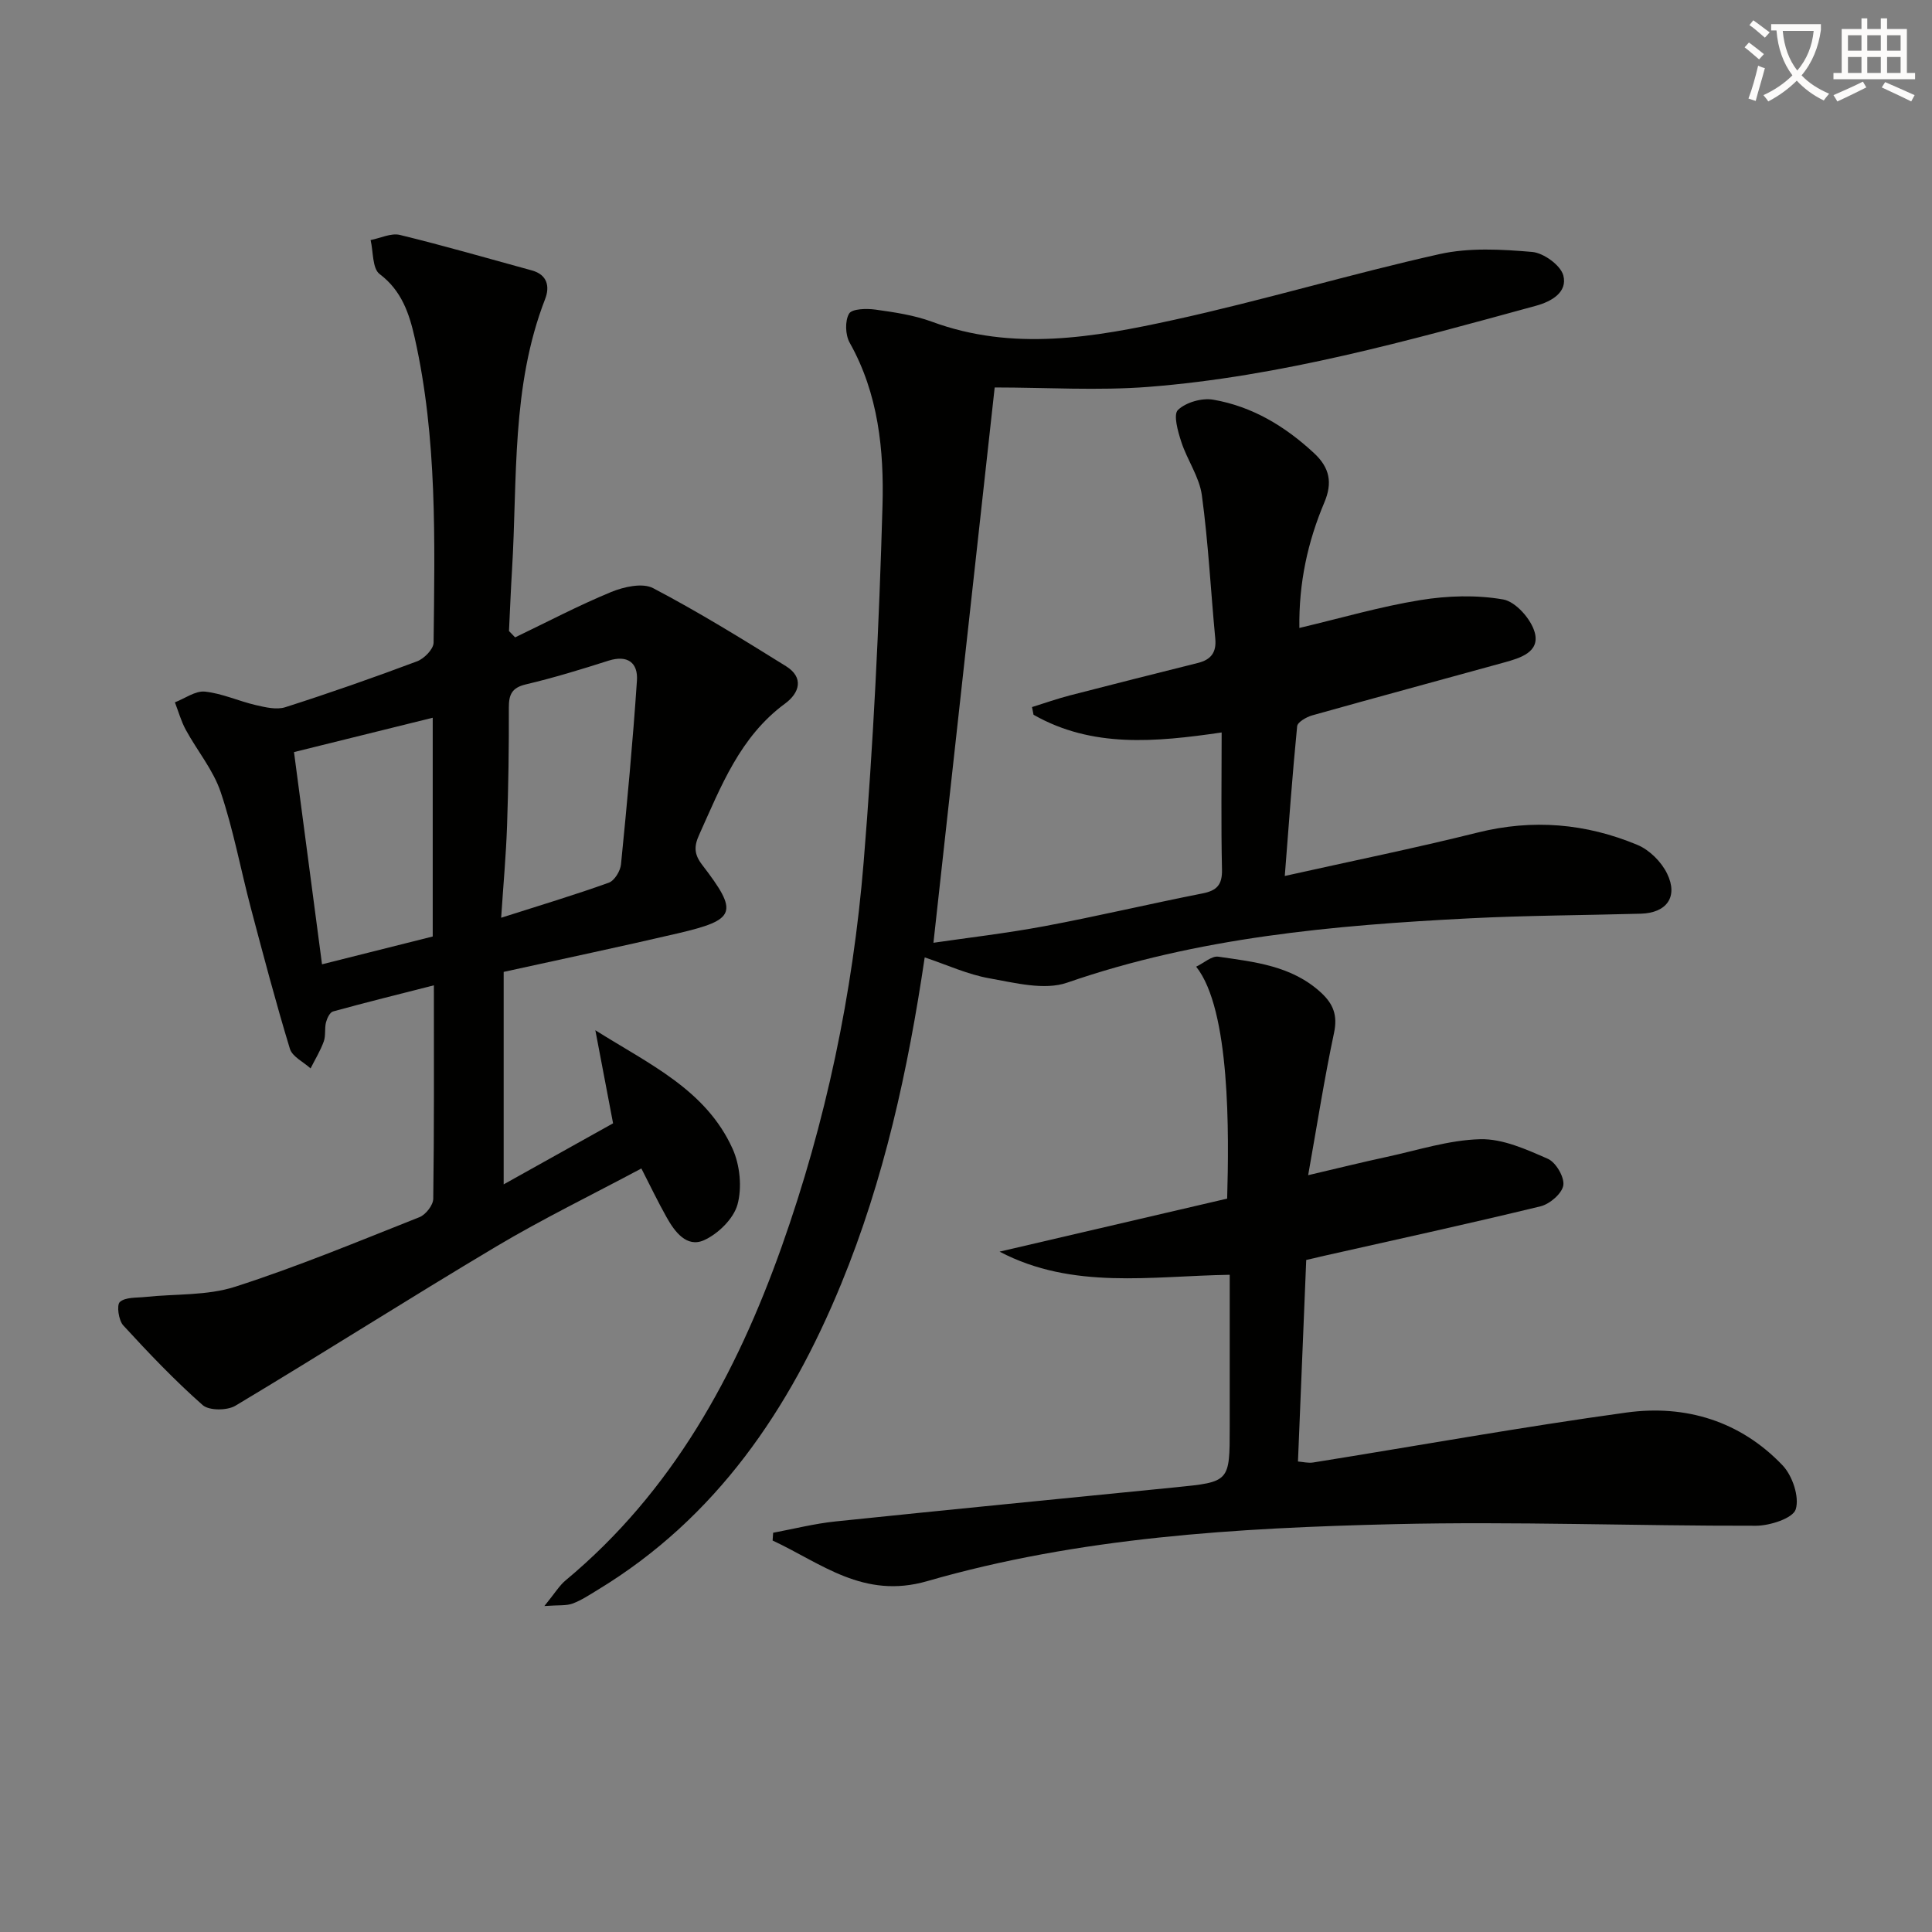
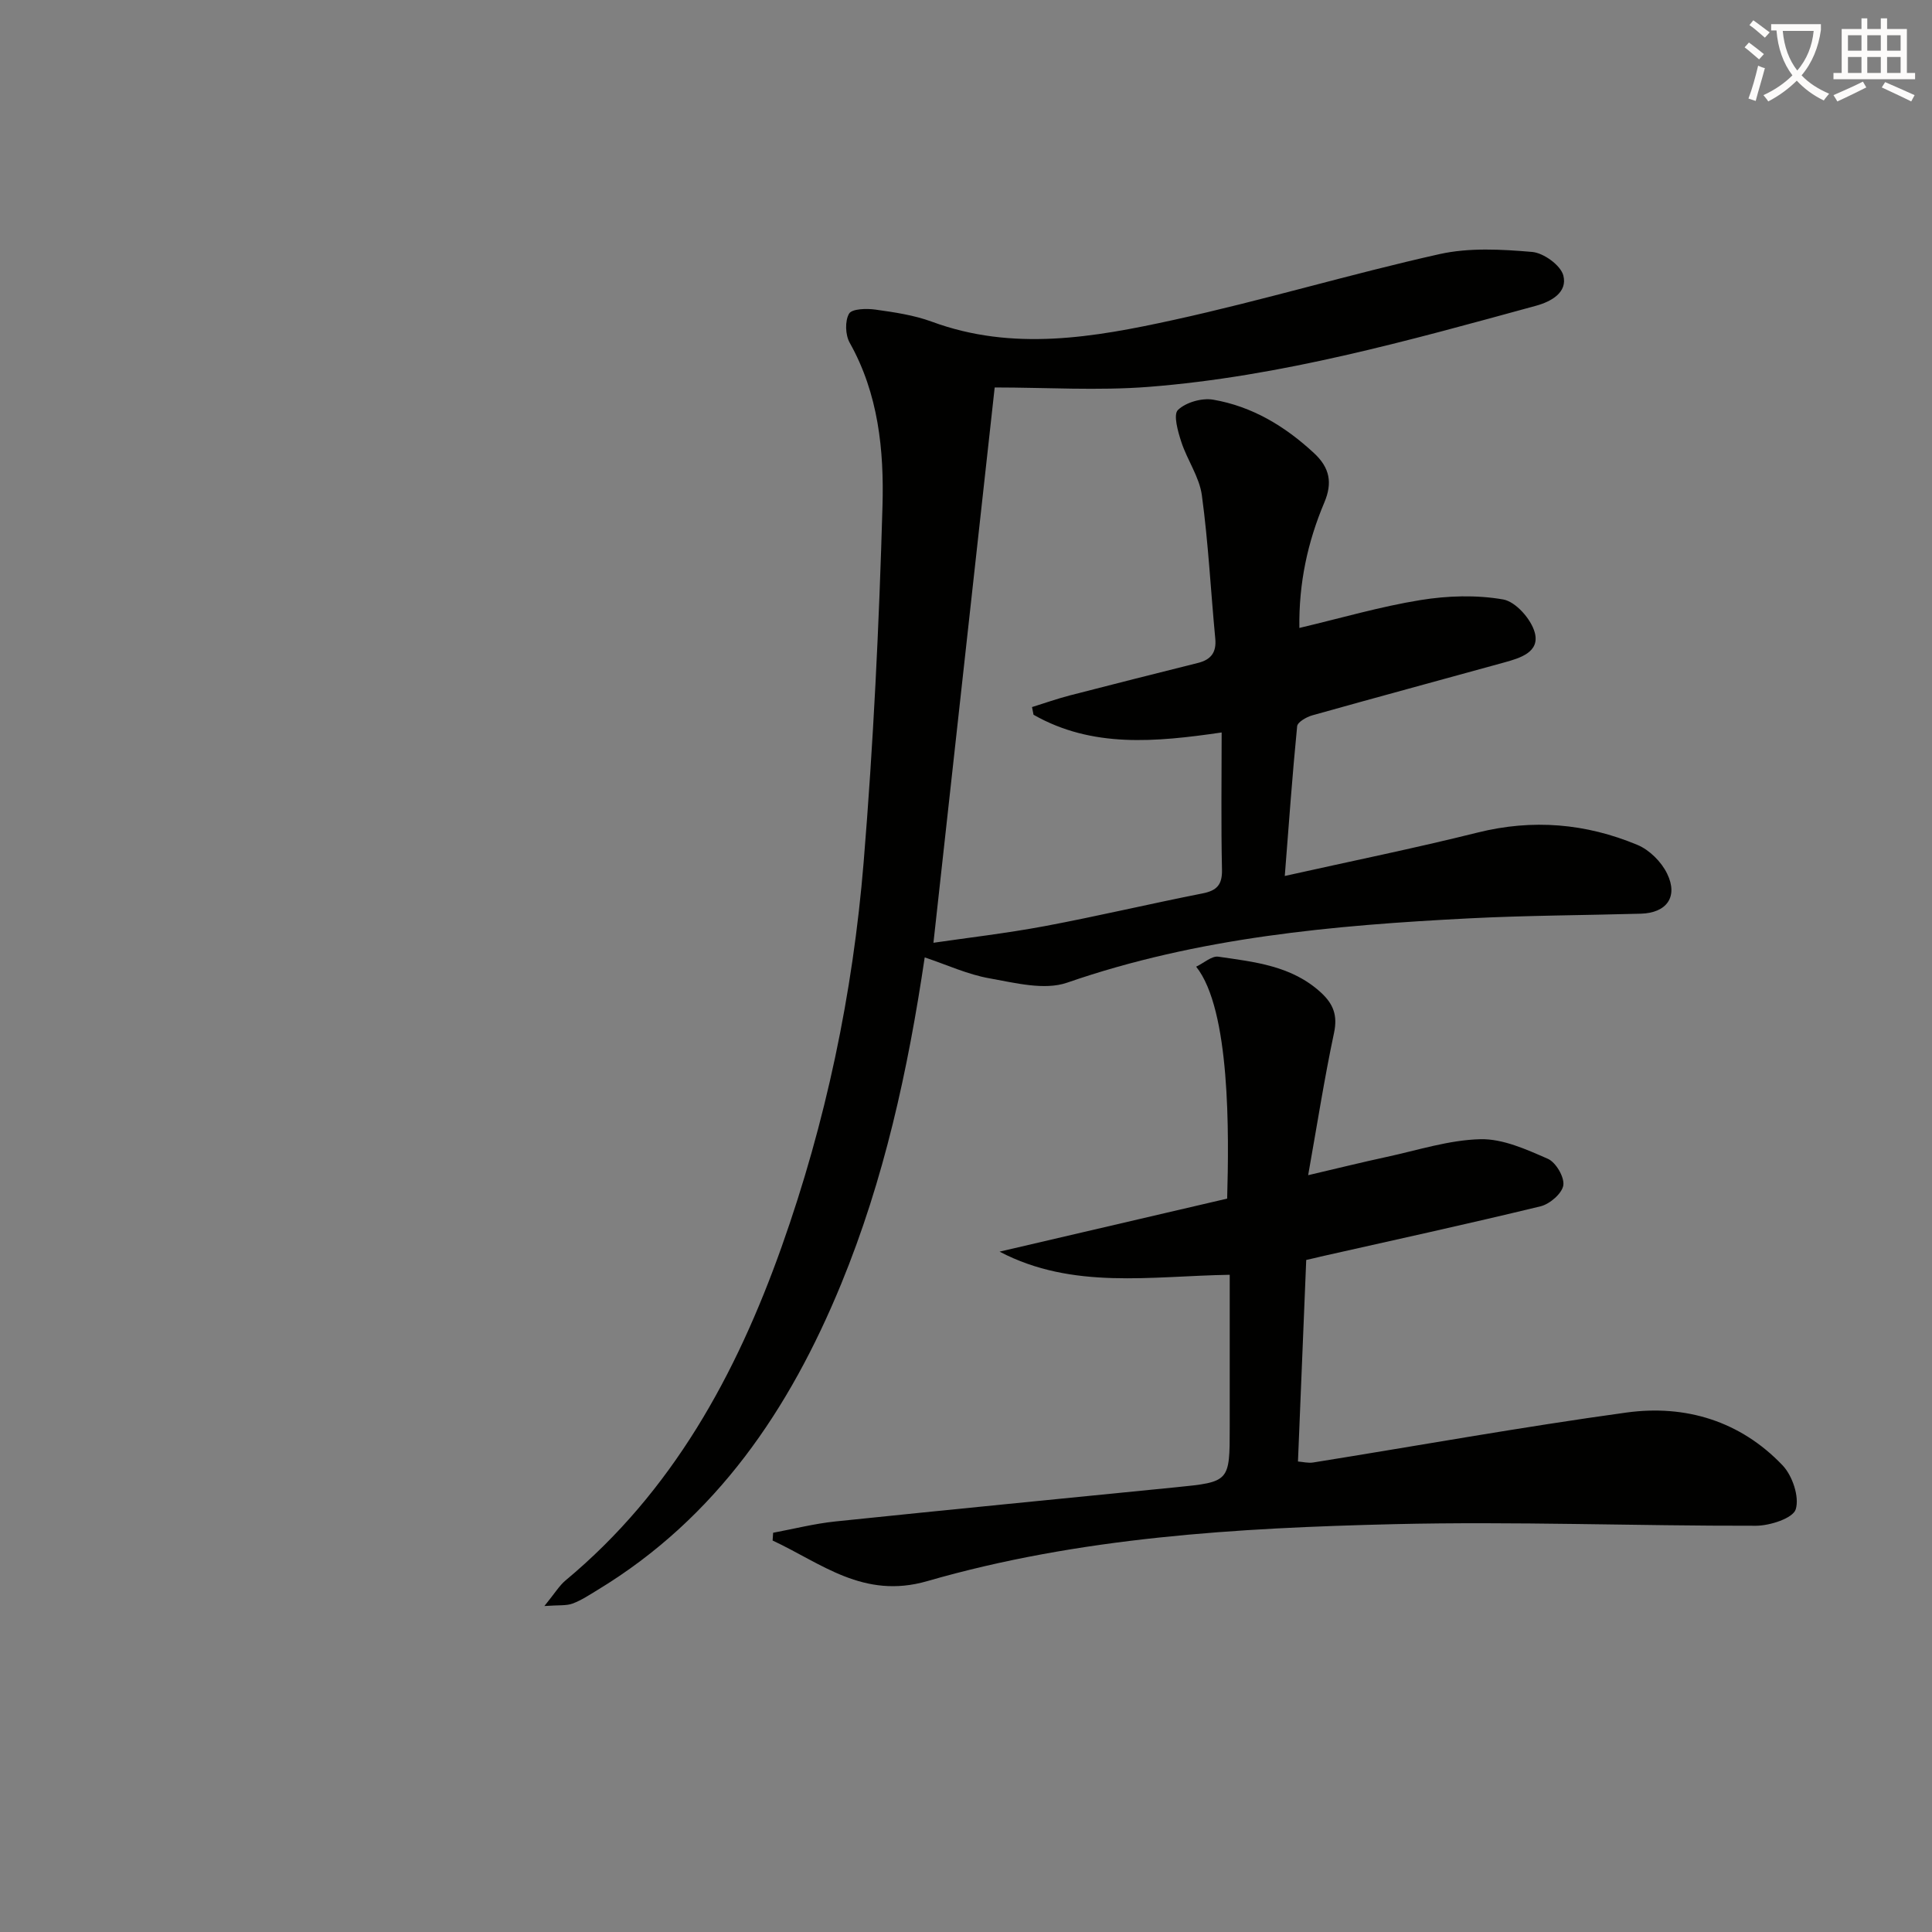
<svg xmlns="http://www.w3.org/2000/svg" enable-background="new 0 0 400 400" viewBox="0 0 400 400">
  <rect x="0" y="0" width="400" height="400" fill="#808080" stroke="none" />
  <path d="m362.1 8.8c1.1.8 2.1 1.6 3.1 2.4l-1 1.1c-1.3-1.1-2.3-2-3-2.5zm1.9 4.8c.5.2.9.4 1.4.5-.6 2.3-1.3 4.5-1.9 6.8l-1.5-.5c.8-2.1 1.4-4.3 2-6.8zm-1-9.4c1.3.9 2.4 1.8 3.4 2.5l-1 1.1c-1.4-1.2-2.4-2.1-3.2-2.6zm3.7 2.2v-1.4h10.3v1.2c-.5 3.6-1.8 6.8-4 9.4 1.5 1.6 3.4 2.8 5.7 3.8-.3.4-.7.8-1.1 1.4-2.3-1.1-4.1-2.5-5.6-4.1-1.6 1.6-3.6 3.1-5.9 4.3-.3-.5-.7-.9-1-1.3 2.4-1.1 4.4-2.5 6-4.1-1.9-2.5-3-5.6-3.3-9.3h-1.1zm8.8 0h-6.4c.3 3.3 1.3 6 3 8.2 2-2.3 3.1-5.1 3.4-8.2z" fill="#fcfbfa" />
  <path d="m385.3 3.8h1.3v2.2h2.8v-2.2h1.3v2.2h4.1v9.1h1.7v1.3h-16.9v-1.3h1.7v-9.1h4.1v-2.2zm.4 13.1.7 1.2c-1.8.9-3.8 1.9-6 2.9-.2-.4-.5-.8-.8-1.3 2.3-1 4.3-1.9 6.1-2.8zm-3.1-6.4h2.8v-3.2h-2.8zm0 4.6h2.8v-3.3h-2.8zm4-4.6h2.8v-3.2h-2.8zm0 4.6h2.8v-3.3h-2.8zm3.7 1.9c2.1.9 4.1 1.8 6.1 2.7l-.7 1.3c-2.2-1.1-4.2-2-6.1-2.9zm3.2-9.7h-2.8v3.2h2.8zm-2.8 7.8h2.8v-3.3h-2.8z" fill="#fcfbfa" />
  <g fill="#010100">
    <path d="m205.94 80.22c-4.23 38.35-8.43 76.43-12.68 114.97 6.9-1.01 15.04-1.95 23.07-3.45 10.92-2.05 21.75-4.62 32.65-6.77 2.99-.59 4.09-1.81 4.02-4.96-.21-9.29-.07-18.59-.07-28.36-13.67 1.99-26.81 3.25-38.95-3.67-.1-.53-.21-1.06-.31-1.59 2.63-.82 5.24-1.74 7.9-2.43 8.81-2.28 17.64-4.5 26.47-6.71 2.67-.67 3.84-2.17 3.57-5.02-.94-9.9-1.44-19.86-2.78-29.71-.52-3.79-3.03-7.27-4.25-11.02-.71-2.16-1.7-5.66-.7-6.62 1.65-1.59 4.97-2.53 7.3-2.13 8.05 1.39 14.84 5.47 20.85 11.04 3.31 3.06 3.87 6.19 2.16 10.24-3.45 8.16-5.3 16.66-5.17 25.98 8.66-2.05 16.78-4.43 25.06-5.77 5.61-.91 11.58-1.1 17.13-.13 2.6.45 5.81 4.09 6.55 6.87 1.08 4.05-3.05 5.27-6.31 6.17-13.25 3.66-26.53 7.24-39.77 10.96-1.2.34-3.03 1.39-3.12 2.25-.99 10.04-1.71 20.11-2.56 31 13.75-3.07 26.9-5.74 39.89-8.98 11.44-2.86 22.46-1.91 33.15 2.56 2.48 1.04 4.94 3.5 6.12 5.94 2.34 4.8-.11 8.14-5.44 8.29-11.81.33-23.64.36-35.43.96-28.24 1.44-56.29 3.94-83.35 13.32-4.72 1.63-10.79.04-16.09-.9-4.5-.79-8.78-2.79-13.4-4.33-3.46 23.35-8.41 46-17.3 67.62-10.67 25.95-25.8 48.39-50.36 63.3-1.7 1.03-3.39 2.17-5.24 2.86-1.29.48-2.84.29-5.84.51 2.16-2.64 3.08-4.22 4.39-5.31 22.1-18.38 35.3-42.54 44.73-69.07 9.16-25.78 14.75-52.43 16.98-79.64 2.01-24.51 3.2-49.11 3.9-73.7.33-11.56-.84-23.25-6.79-33.83-.91-1.62-1.01-4.51-.13-6.02.59-1.02 3.62-1.1 5.46-.84 3.94.55 7.97 1.14 11.67 2.5 16.79 6.2 33.56 3.26 50.11-.37 18.45-4.04 36.58-9.5 55.01-13.62 6.14-1.37 12.82-.99 19.17-.45 2.37.2 5.9 2.75 6.46 4.87.9 3.46-2.41 5.39-5.68 6.28-26.4 7.22-52.79 14.64-80.21 16.79-10.5.81-21.15.12-31.84.12z" />
-     <path d="m106.65 131.96c6.61-3.17 13.12-6.6 19.88-9.39 2.63-1.08 6.49-1.95 8.69-.8 9.4 4.93 18.47 10.53 27.5 16.15 3.77 2.34 2.83 5.53-.17 7.74-9.37 6.88-13.28 17.18-17.8 27.18-1.09 2.4-1.05 4.04.63 6.22 7.57 9.87 7.05 11.35-5 14.17-11.94 2.79-23.95 5.31-36.1 7.99v43.99c8.04-4.49 15.61-8.72 22.65-12.64-1.24-6.51-2.35-12.36-3.67-19.27 11.16 7.04 22.88 12.3 28.41 24.53 1.53 3.39 1.99 8.03 1.02 11.56-.82 2.95-4.03 6.08-6.95 7.39-3.56 1.58-6.04-1.74-7.73-4.76-1.84-3.28-3.47-6.68-5.22-10.1-10.28 5.49-20.41 10.42-30.06 16.16-18.12 10.79-35.9 22.13-53.99 32.96-1.7 1.02-5.45 1.04-6.78-.13-5.81-5.13-11.19-10.78-16.44-16.5-.97-1.06-1.41-4.23-.7-4.85 1.15-1.03 3.45-.84 5.27-1.04 6.21-.66 12.77-.24 18.58-2.11 12.94-4.16 25.53-9.4 38.18-14.41 1.29-.51 2.84-2.49 2.85-3.81.2-14.48.13-28.96.13-44.19-7.28 1.86-14.1 3.54-20.87 5.41-.67.18-1.25 1.42-1.47 2.27-.32 1.27-.02 2.74-.46 3.95-.7 1.93-1.8 3.72-2.73 5.57-1.47-1.34-3.78-2.42-4.28-4.06-2.93-9.63-5.5-19.38-8.08-29.12-2.11-8-3.61-16.2-6.25-24.03-1.54-4.58-4.86-8.55-7.22-12.88-.97-1.78-1.52-3.79-2.26-5.7 2.08-.8 4.24-2.42 6.21-2.22 3.57.37 6.99 1.97 10.53 2.79 1.99.46 4.3 1.02 6.12.44 9.17-2.93 18.27-6.12 27.28-9.5 1.47-.55 3.4-2.52 3.42-3.86.24-21.12.77-42.29-3.9-63.09-1.13-5.02-2.69-9.78-7.27-13.23-1.53-1.15-1.3-4.63-1.87-7.04 2.03-.39 4.24-1.5 6.06-1.06 9.17 2.23 18.23 4.86 27.33 7.35 3.25.89 3.72 3.39 2.75 5.9-7.05 18.13-5.72 37.25-6.86 56.07-.26 4.23-.42 8.46-.63 12.69.42.44.84.87 1.27 1.31zm-2.89 58.05c8.21-2.62 15.32-4.75 22.29-7.26 1.17-.42 2.39-2.42 2.52-3.79 1.26-12.67 2.45-25.35 3.3-38.05.25-3.69-1.92-5.38-5.9-4.12-5.64 1.8-11.32 3.54-17.08 4.9-2.93.69-3.55 2.12-3.54 4.84.03 8.14-.09 16.28-.37 24.42-.21 6.11-.77 12.2-1.22 19.06zm-37.09 9.64c7.65-1.92 15.4-3.87 22.92-5.76 0-15.41 0-29.99 0-45.29-9.91 2.45-19.43 4.81-28.72 7.11 1.97 14.91 3.87 29.29 5.8 43.94z" />
    <path d="m270.44 260.86c-.58 14.15-1.14 27.75-1.71 41.73 1 .07 2.12.37 3.16.2 21.62-3.46 43.18-7.36 64.86-10.34 12.23-1.68 23.58 1.77 32.31 10.93 2.04 2.14 3.52 6.52 2.73 9.1-.56 1.85-5.33 3.4-8.22 3.41-24.97.05-49.96-.92-74.91-.33-32.57.78-65.18 2.7-96.7 11.8-13.2 3.81-21.92-3.72-32-8.41.04-.54.07-1.07.11-1.61 4.29-.8 8.56-1.89 12.89-2.34 23.47-2.44 46.95-4.73 70.43-7.07 11.21-1.12 11.21-1.11 11.21-12.43 0-10.31 0-20.62 0-31.57-16.28.26-32.51 3.16-47.65-4.79 15.76-3.67 31.52-7.34 47.12-10.98.38-13.38.69-39.13-6.42-48.02 1.64-.78 3.23-2.26 4.58-2.07 7.52 1.09 15.2 1.87 21.24 7.41 2.57 2.36 3.5 4.72 2.73 8.35-1.99 9.37-3.47 18.85-5.36 29.48 6.12-1.43 11.14-2.68 16.2-3.77 6.47-1.39 12.94-3.52 19.45-3.68 4.65-.11 9.53 2.11 13.98 4.06 1.66.73 3.45 3.79 3.2 5.48-.26 1.69-2.79 3.88-4.7 4.35-15.13 3.67-30.34 6.99-45.53 10.41-.98.25-1.93.46-3 .7z" />
  </g>
</svg>